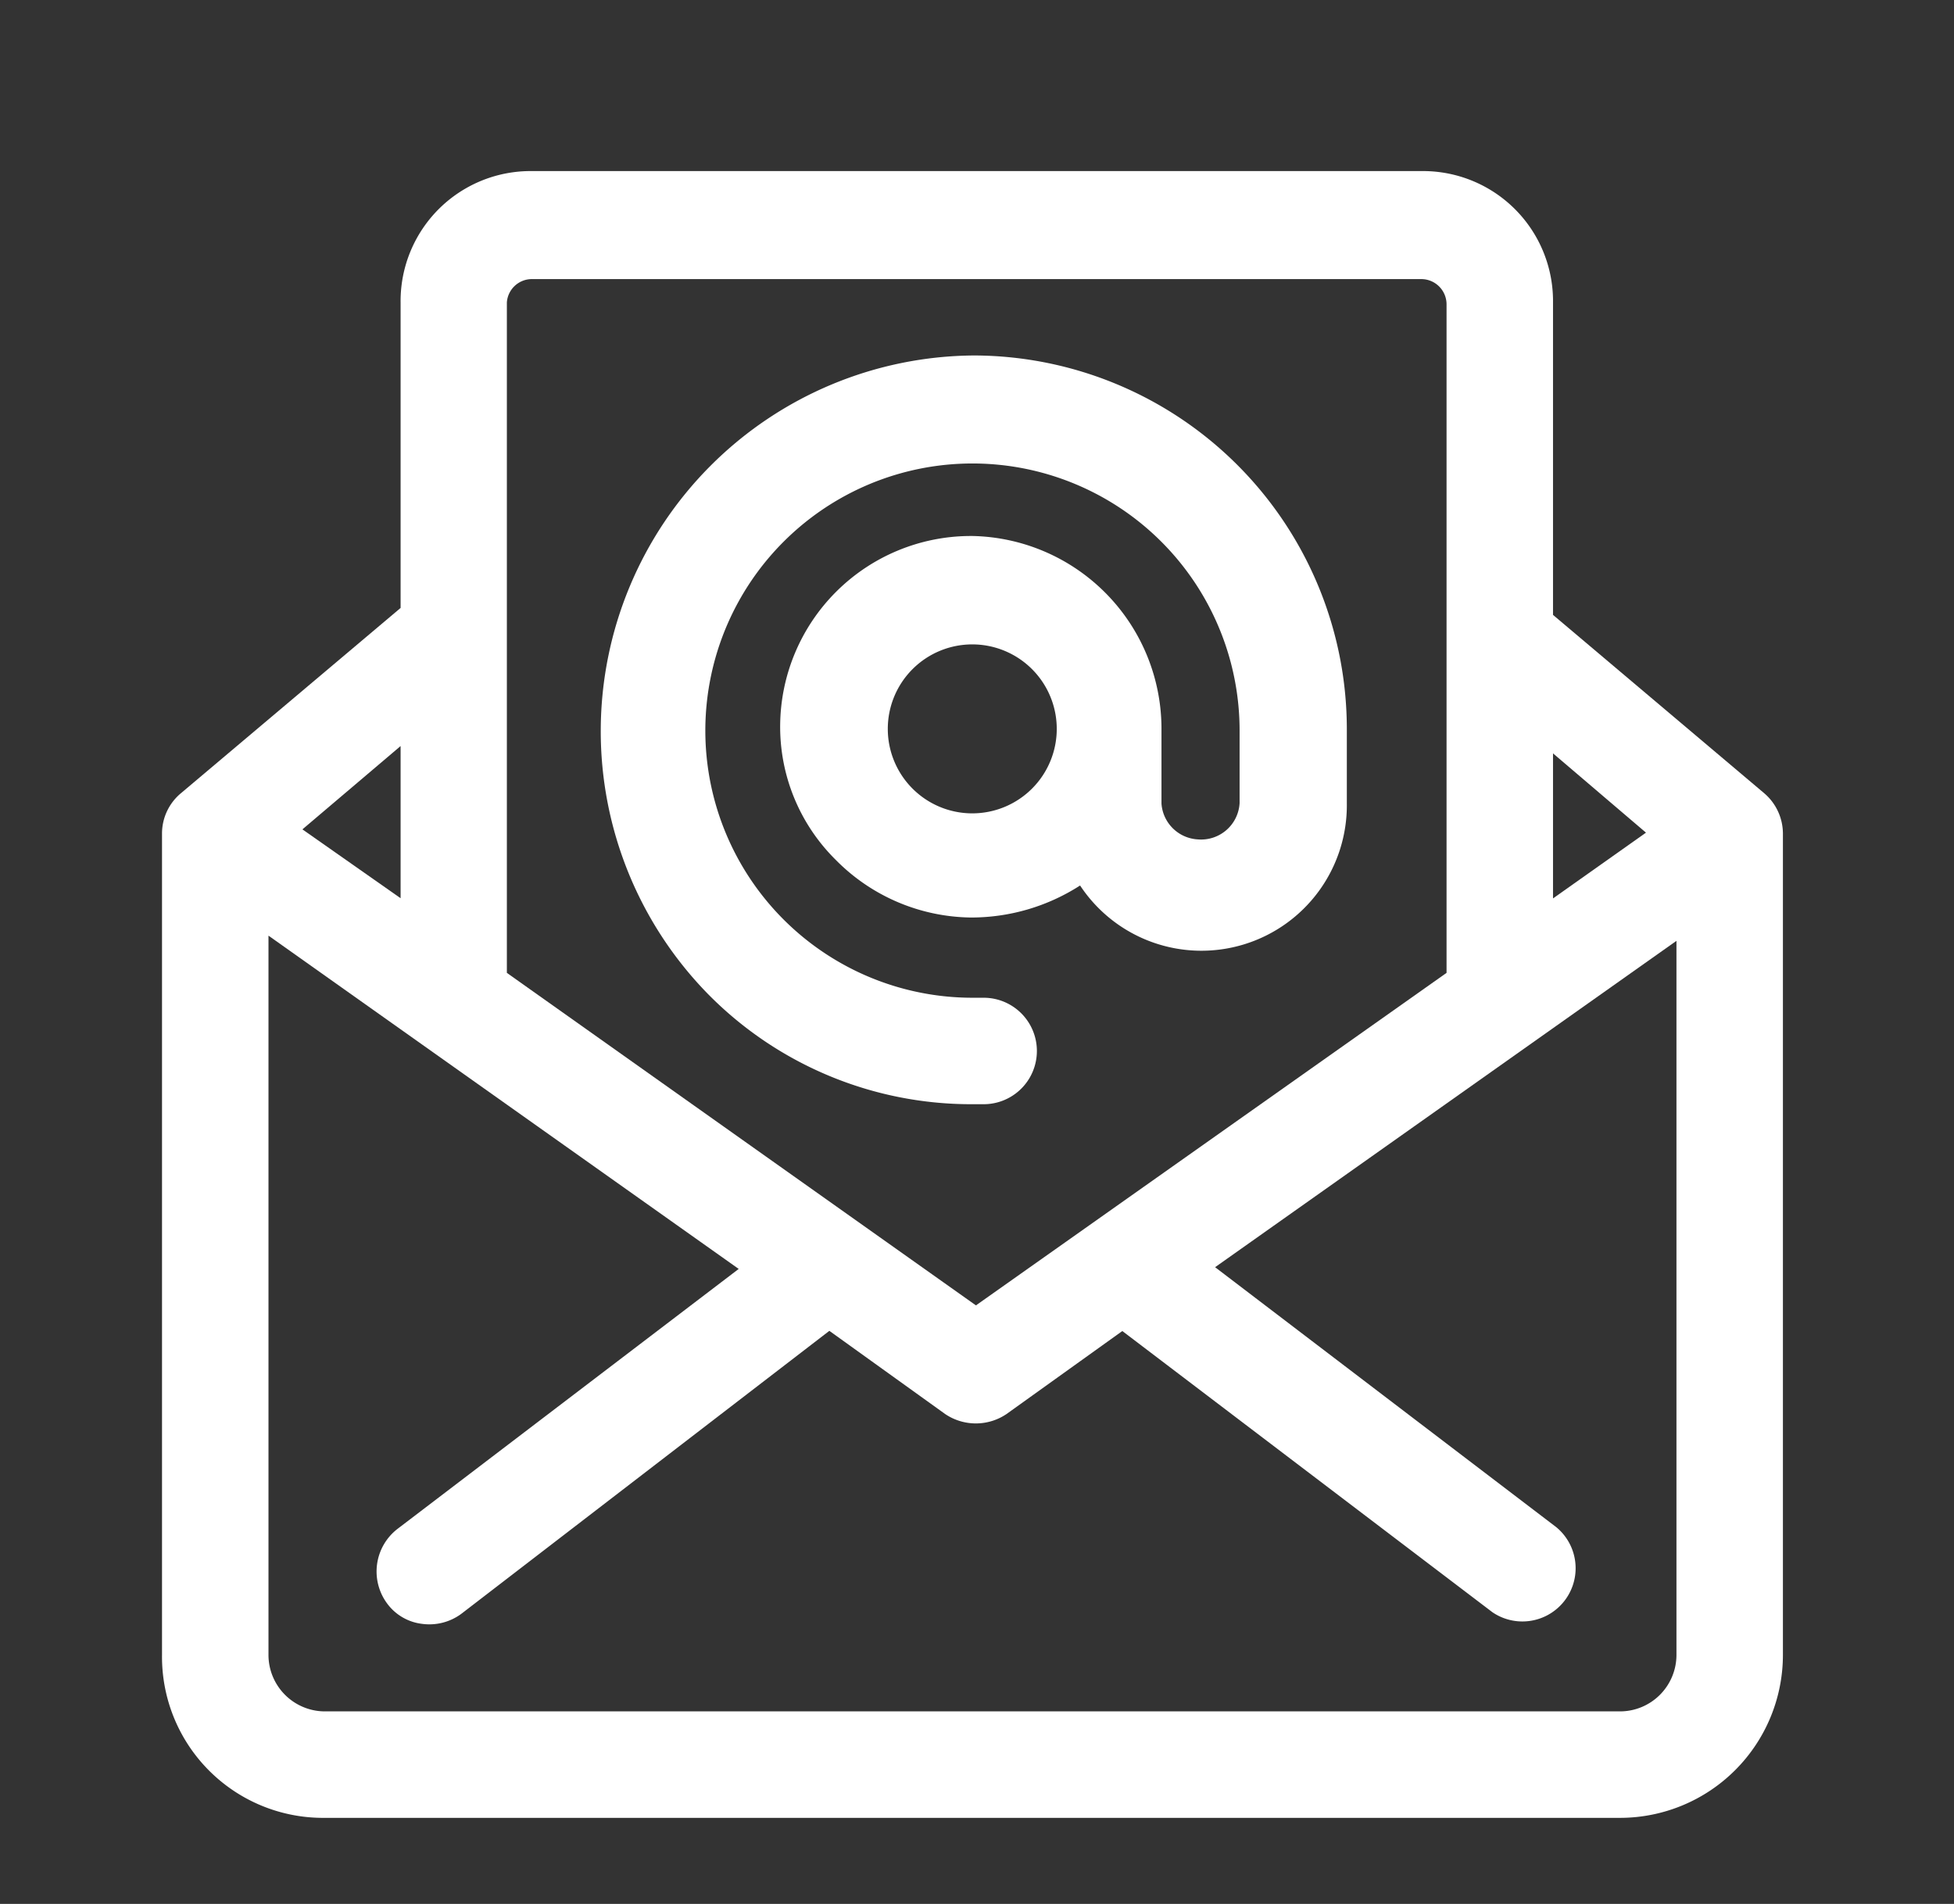
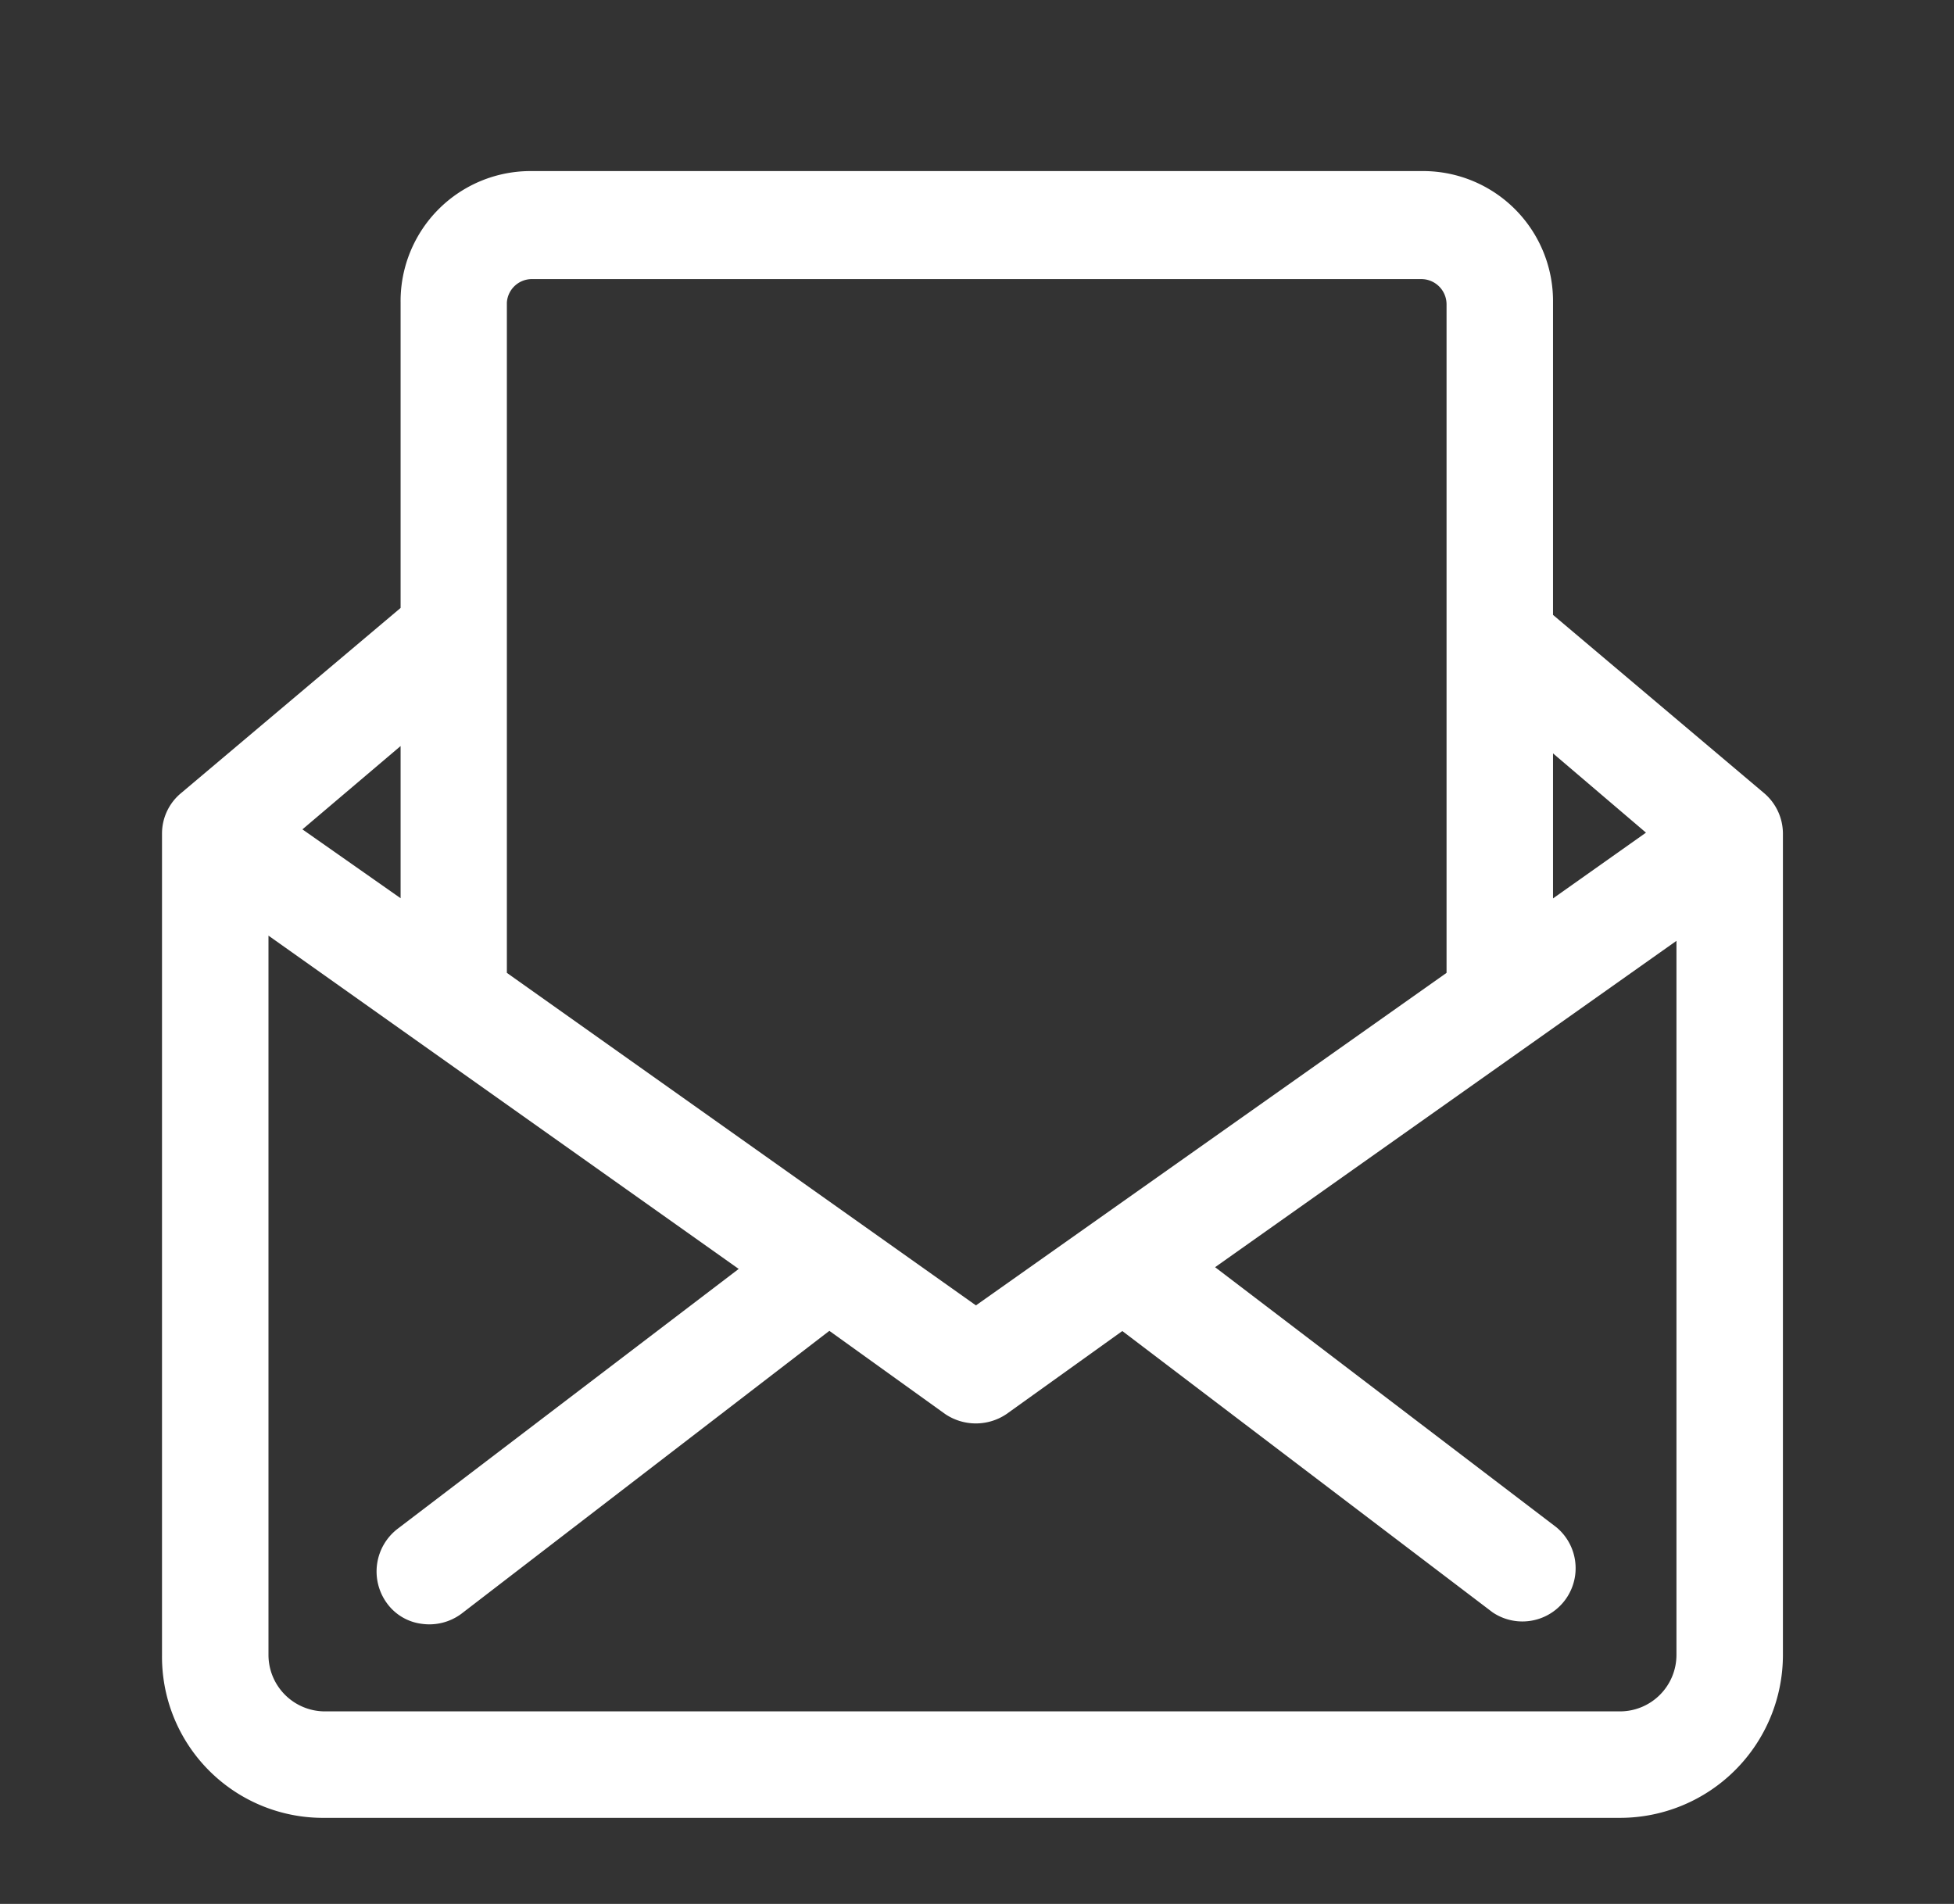
<svg xmlns="http://www.w3.org/2000/svg" id="Layer_1" data-name="Layer 1" viewBox="0 0 101.31 98.71">
  <rect x="0" y="0" width="101.31" height="98.71" fill="#333333" stroke="none" />
  <defs>
    <style>.cls-1{fill:#fff;}</style>
  </defs>
  <title>icons</title>
-   <path class="cls-1" d="M50.51,18.43A19.48,19.48,0,0,0,36.73,51.56a19.14,19.14,0,0,0,13.69,5.69H51a2.76,2.76,0,0,0,0-5.52h-.54A13.85,13.85,0,1,1,64.27,37.88v3.76a2,2,0,0,1-2.17,1.88,2,2,0,0,1-1.88-1.85V37.79a10,10,0,0,0-9.79-10h-.17a9.89,9.89,0,0,0-9.81,9.78,9.69,9.69,0,0,0,2.87,7,10,10,0,0,0,7,3A10.43,10.43,0,0,0,56,45.91a7.54,7.54,0,0,0,13.83-4.24V37.79A19.38,19.38,0,0,0,50.51,18.43Zm-.09,23.74a4.38,4.38,0,1,1,4.37-4.38A4.38,4.38,0,0,1,50.42,42.17Z" />
  <path class="cls-1" d="M91.45,41.11,80.52,31.88V15.68A6.74,6.74,0,0,0,73.7,8.87H27.59a6.74,6.74,0,0,0-6.82,6.81V31.52L9.4,41.11a2.72,2.72,0,0,0-1,2.1v42.6a8.35,8.35,0,0,0,8.44,8.44H84a8.45,8.45,0,0,0,8.44-8.44V43.21A2.76,2.76,0,0,0,91.45,41.11ZM80.52,46.58V39.06l4.82,4.11ZM26.28,15.68a1.3,1.3,0,0,1,1.31-1.21H73.7A1.31,1.31,0,0,1,75,15.77V50.44L50.6,67.68,26.28,50.44Zm-5.51,23v7.89L15.68,43ZM86.92,85.81A2.93,2.93,0,0,1,84,88.73H16.85a2.93,2.93,0,0,1-2.93-2.92V48.51L38.3,65.79,20.62,79.26a2.79,2.79,0,0,0-.56,3.86,2.63,2.63,0,0,0,1.81,1.07,2.79,2.79,0,0,0,2.05-.52L43,69l6,4.31a2.84,2.84,0,0,0,3.19,0l6-4.3L77.38,83.59a2.76,2.76,0,0,0,3.31-4.41L63,65.7,86.92,48.78Z" />
</svg>